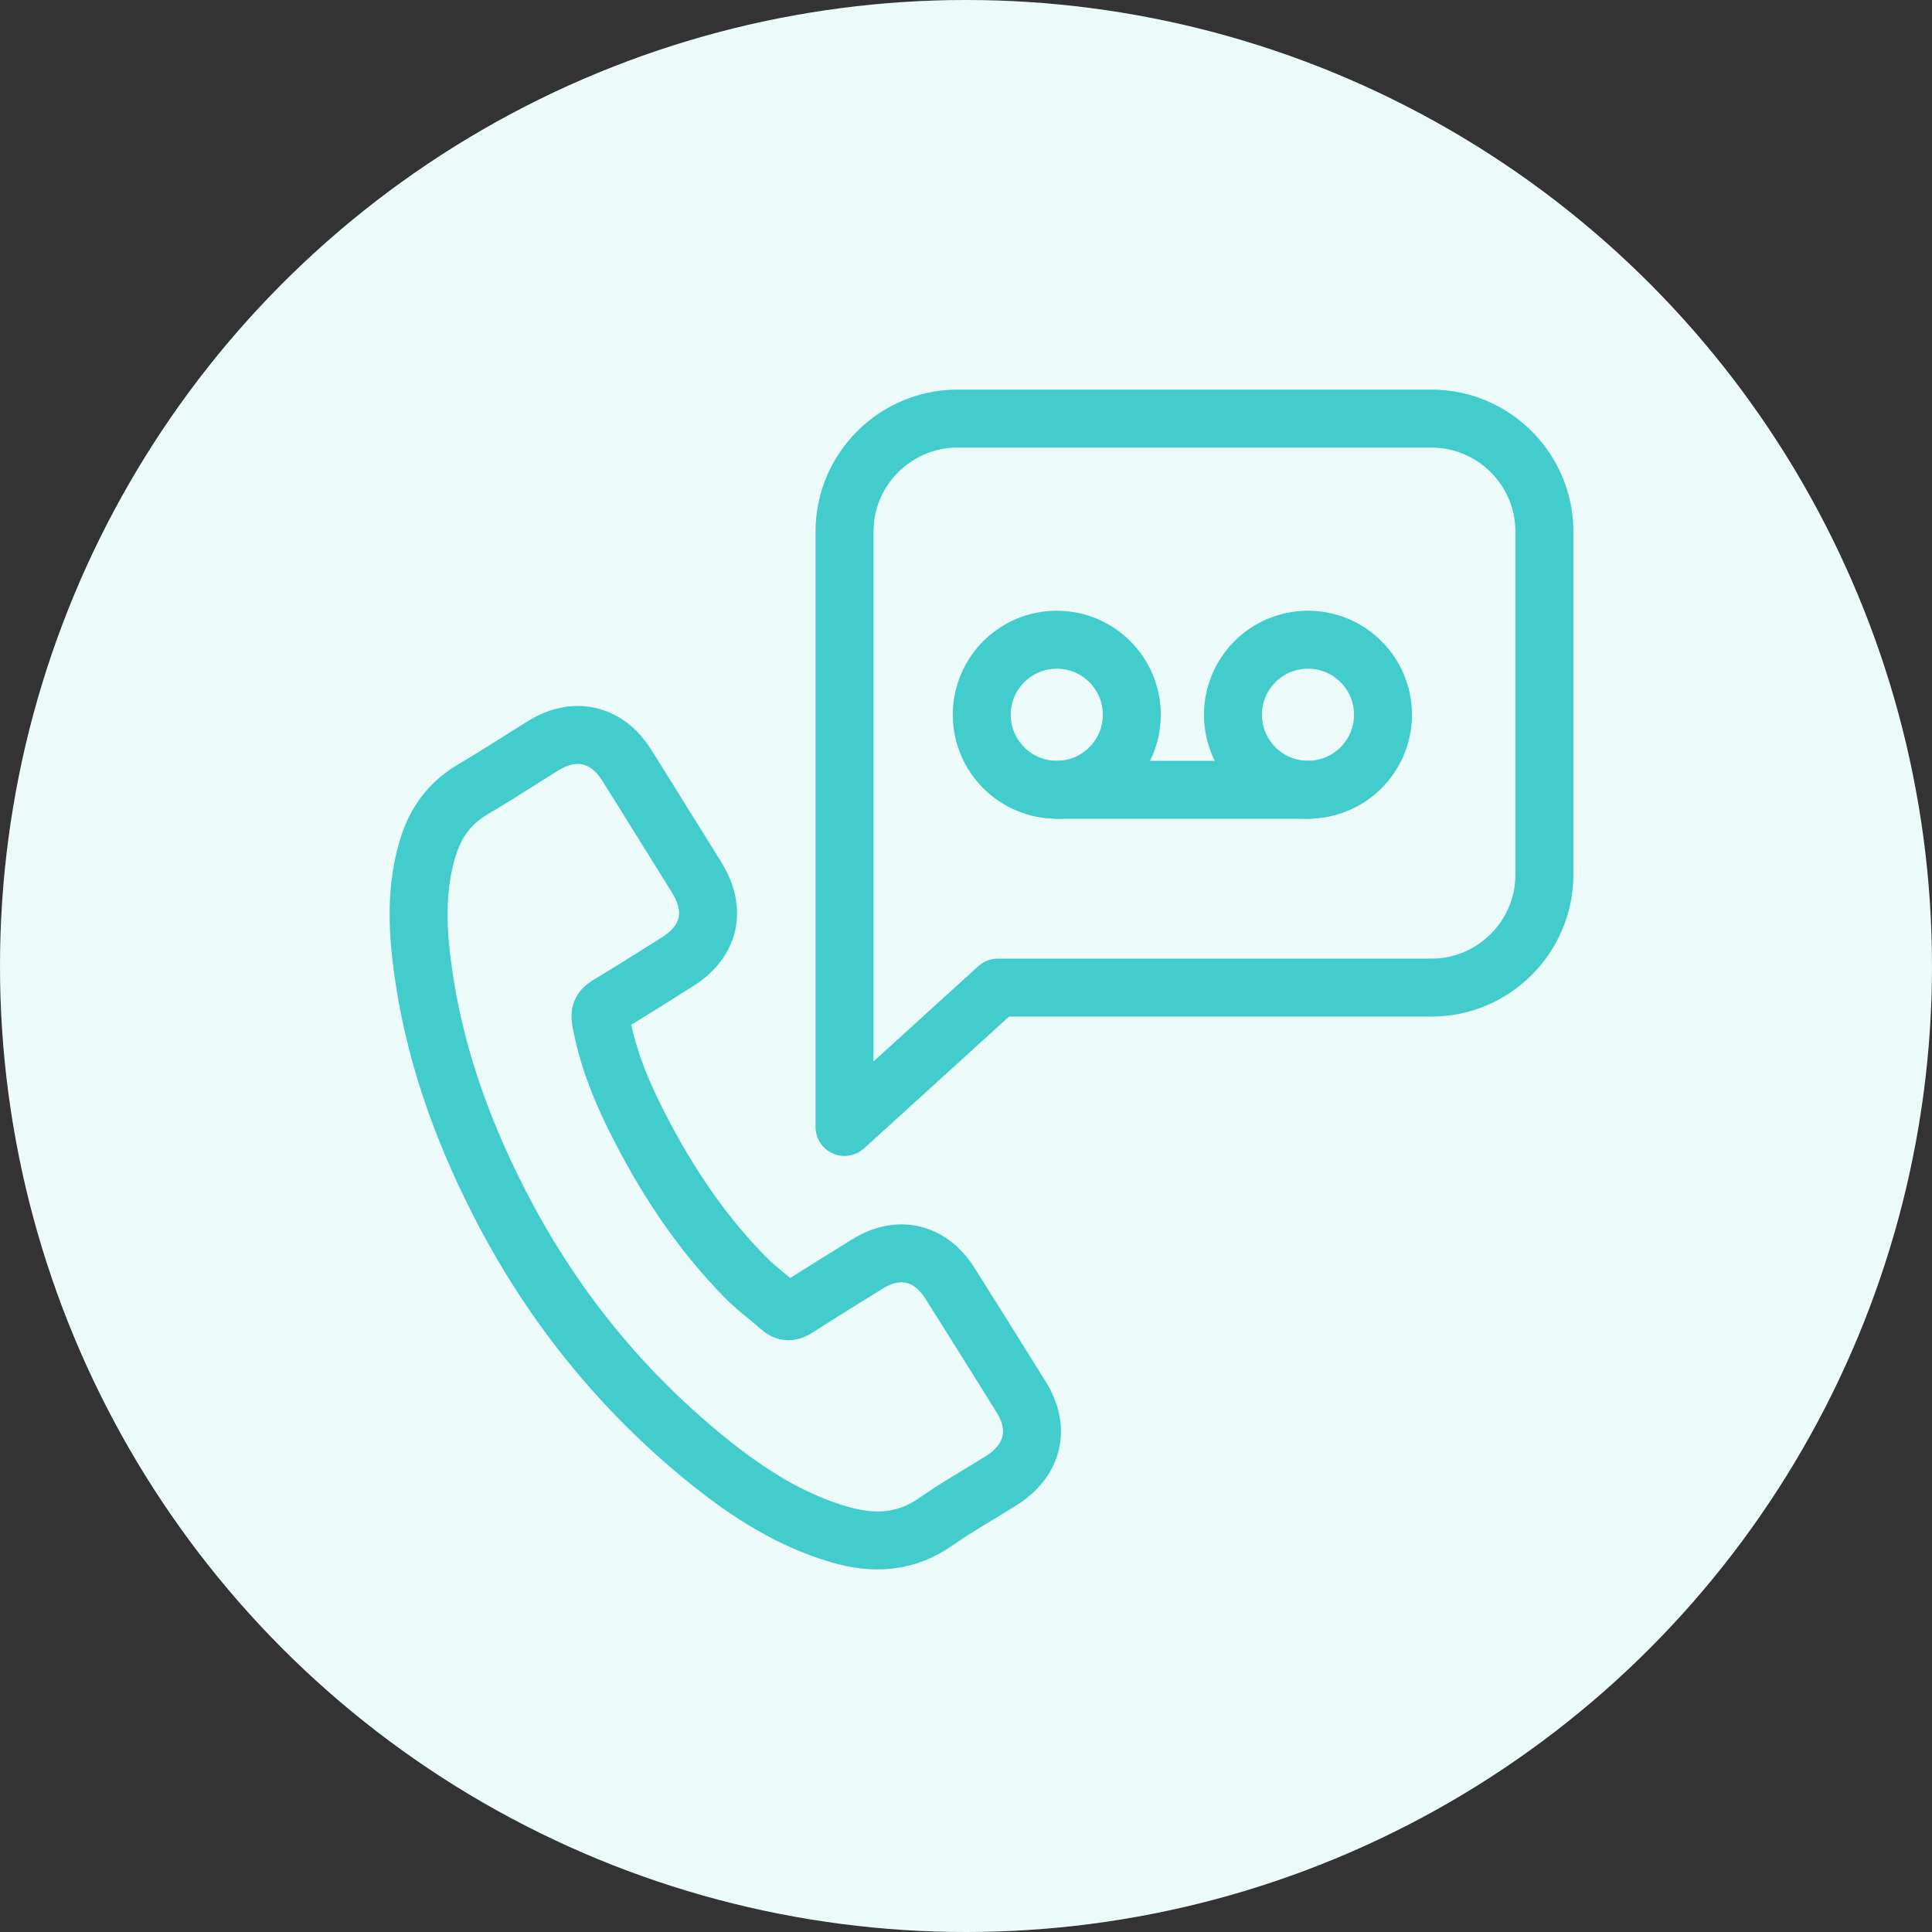
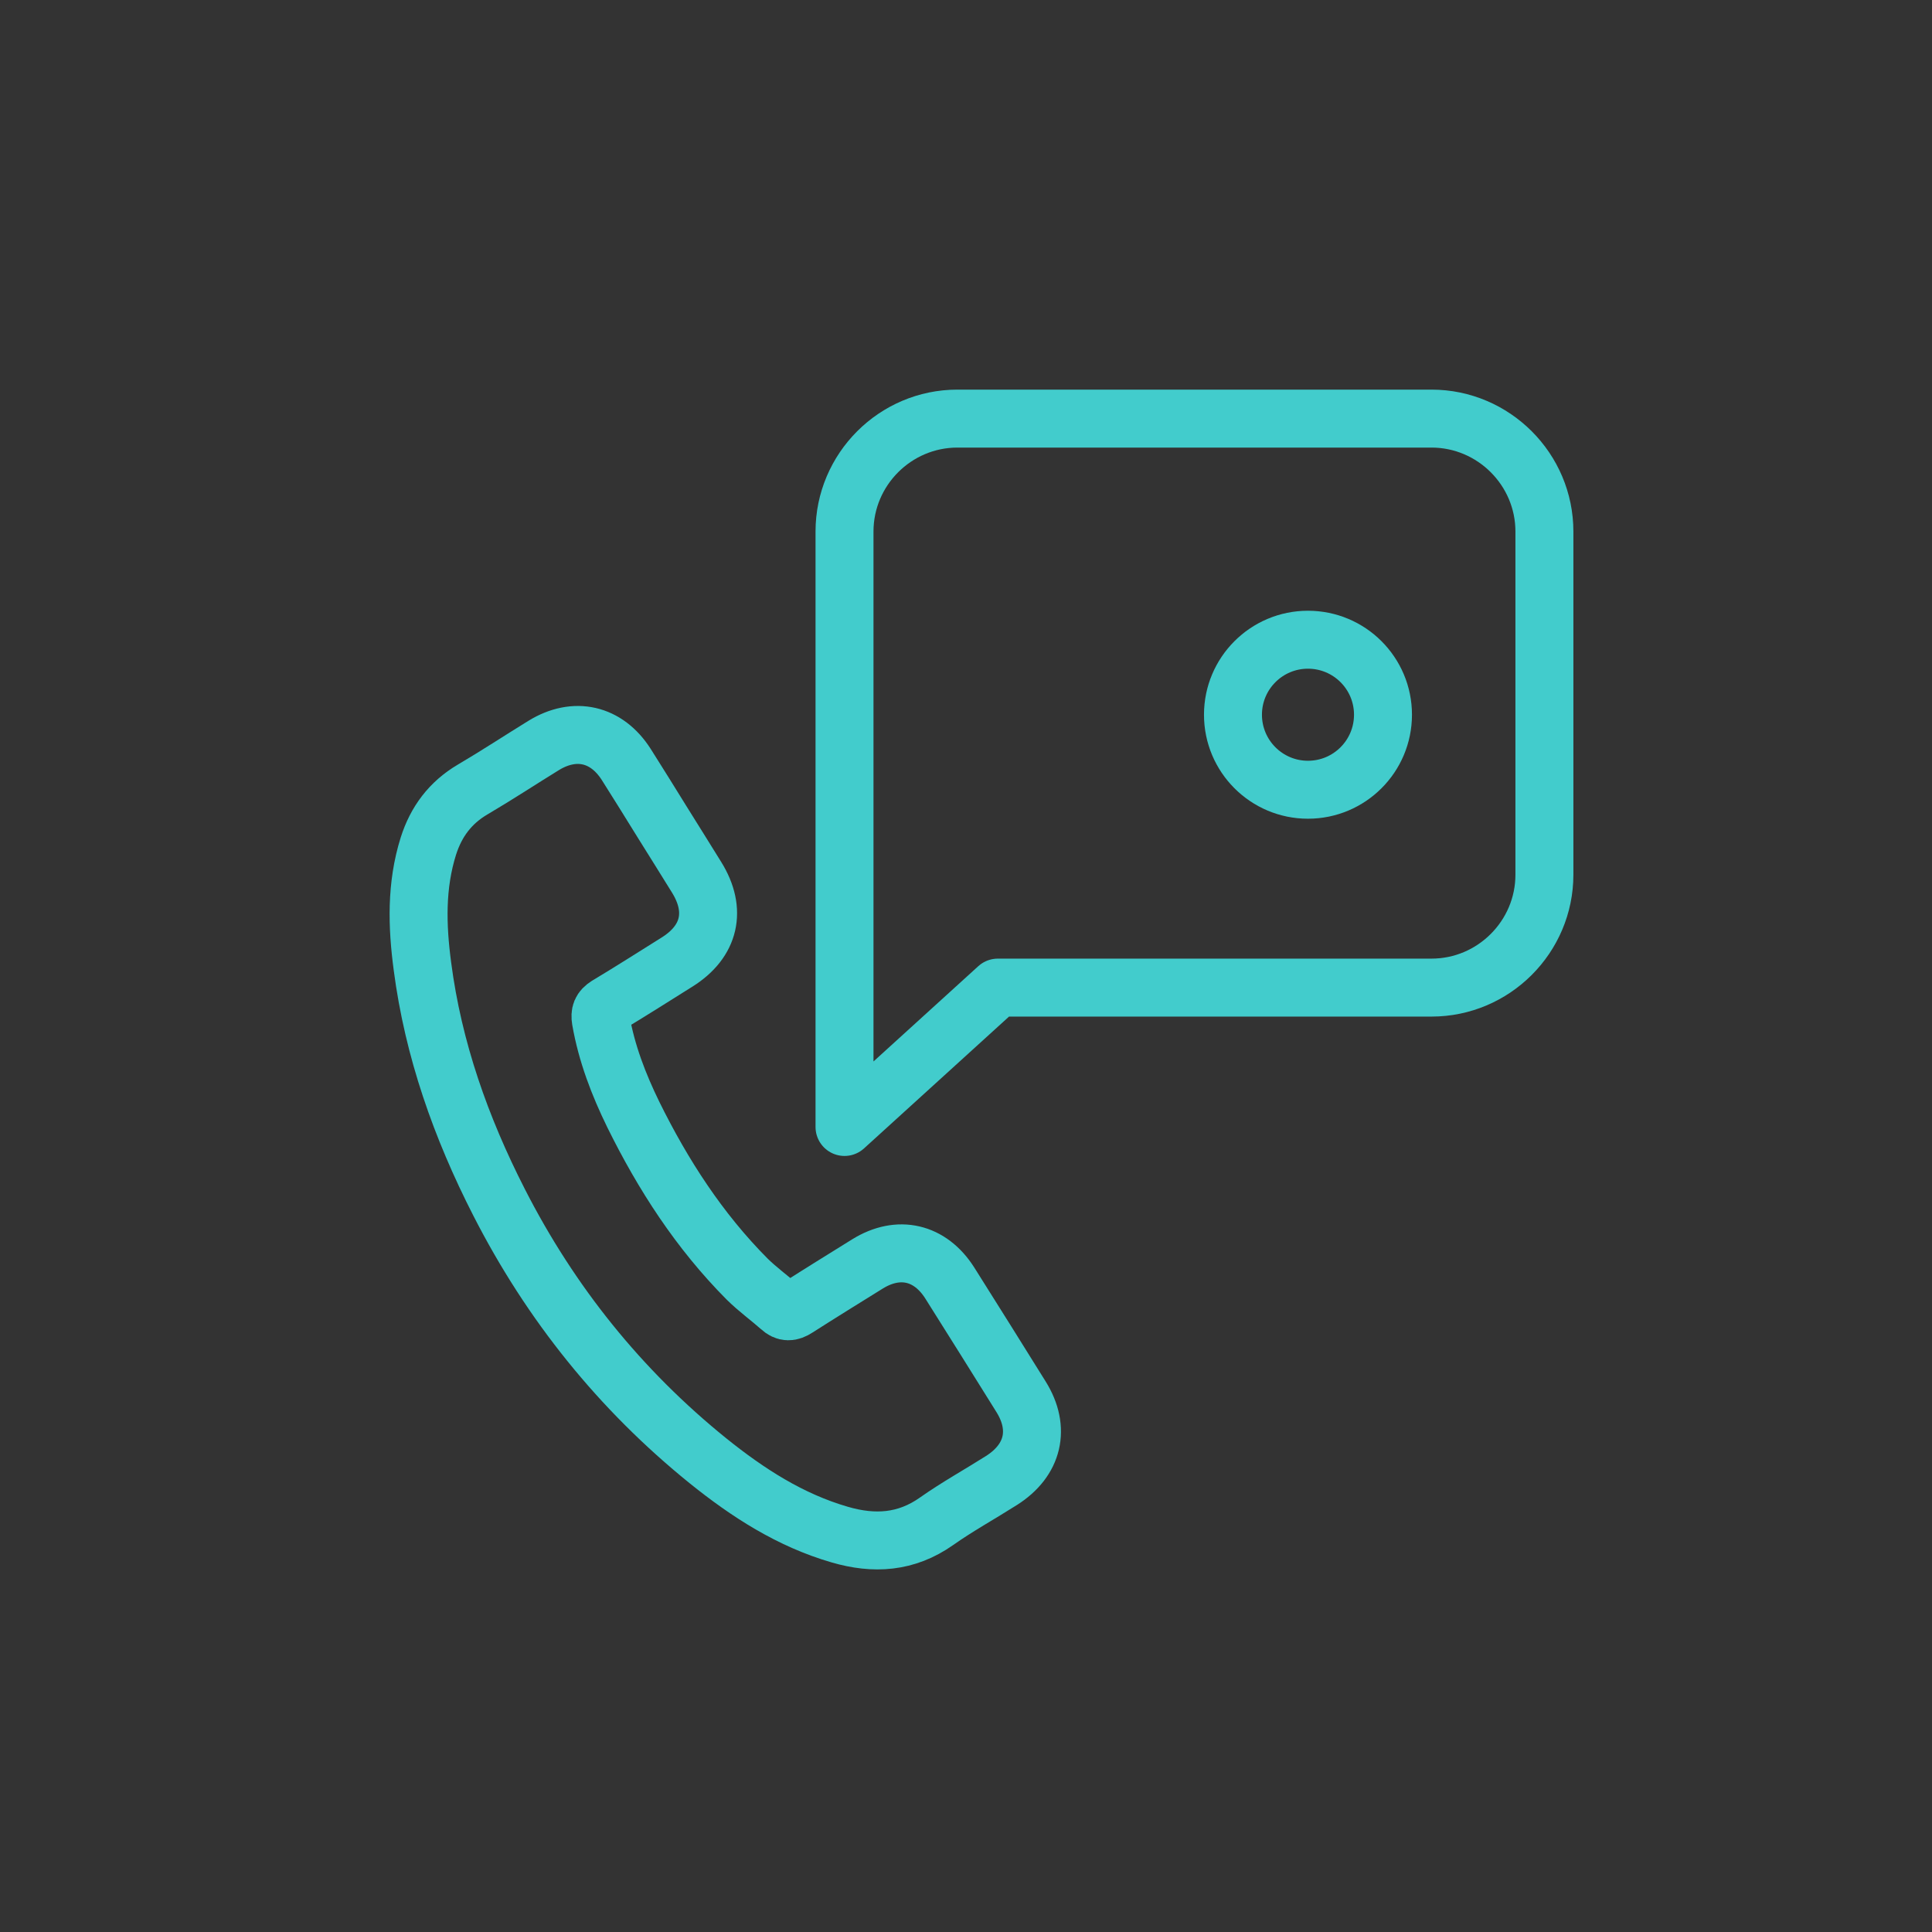
<svg xmlns="http://www.w3.org/2000/svg" width="60" height="60" viewBox="0 0 60 60" fill="none">
  <rect x="0" y="0" width="60" height="60" fill="#333333" stroke="none" />
-   <circle cx="30" cy="30" r="30" fill="white" />
-   <circle opacity="0.1" cx="30" cy="30" r="30" fill="#42CCCC" />
  <path d="M30.988 30.671H44.456C46.386 30.671 47.963 29.094 47.963 27.164V16.507C47.963 14.577 46.386 13 44.456 13H29.733C27.804 13 26.227 14.577 26.227 16.507V27.16V34.999L30.988 30.671Z" stroke="#42CCCC" stroke-width="1.8" stroke-miterlimit="10" stroke-linecap="round" stroke-linejoin="round" />
  <path d="M29.497 39.846C28.887 38.883 27.903 38.656 26.94 39.253C26.205 39.709 25.47 40.164 24.744 40.628C24.546 40.757 24.4 40.761 24.233 40.607C23.893 40.306 23.523 40.039 23.201 39.721C21.719 38.23 20.593 36.49 19.669 34.616C19.213 33.684 18.839 32.712 18.659 31.677C18.625 31.466 18.667 31.346 18.857 31.225C19.587 30.787 20.309 30.327 21.035 29.872C22.045 29.236 22.269 28.273 21.637 27.25C21.28 26.67 20.919 26.099 20.558 25.518C20.189 24.925 19.823 24.328 19.445 23.735C18.835 22.785 17.851 22.558 16.884 23.151C16.145 23.606 15.427 24.079 14.675 24.521C13.983 24.93 13.545 25.518 13.304 26.275C12.917 27.504 12.952 28.754 13.119 30.009C13.455 32.592 14.314 35.02 15.5 37.341C17.099 40.474 19.256 43.16 21.989 45.368C23.223 46.361 24.538 47.212 26.081 47.659C27.142 47.968 28.139 47.912 29.084 47.246C29.729 46.791 30.43 46.404 31.1 45.979C32.093 45.351 32.325 44.367 31.71 43.379C30.975 42.197 30.236 41.019 29.497 39.846Z" stroke="#42CCCC" stroke-width="1.8" stroke-miterlimit="10" stroke-linecap="round" stroke-linejoin="round" />
-   <path d="M32.819 24.526C34.106 24.526 35.149 23.483 35.149 22.196C35.149 20.91 34.106 19.867 32.819 19.867C31.533 19.867 30.49 20.91 30.49 22.196C30.49 23.483 31.533 24.526 32.819 24.526Z" stroke="#42CCCC" stroke-width="1.8" stroke-miterlimit="10" stroke-linecap="round" stroke-linejoin="round" />
  <path d="M40.62 24.526C41.907 24.526 42.95 23.483 42.95 22.196C42.95 20.91 41.907 19.867 40.62 19.867C39.334 19.867 38.291 20.91 38.291 22.196C38.291 23.483 39.334 24.526 40.62 24.526Z" stroke="#42CCCC" stroke-width="1.8" stroke-miterlimit="10" stroke-linecap="round" stroke-linejoin="round" />
-   <path d="M32.82 24.529H40.62" stroke="#42CCCC" stroke-width="1.8" stroke-miterlimit="10" stroke-linecap="round" stroke-linejoin="round" />
</svg>